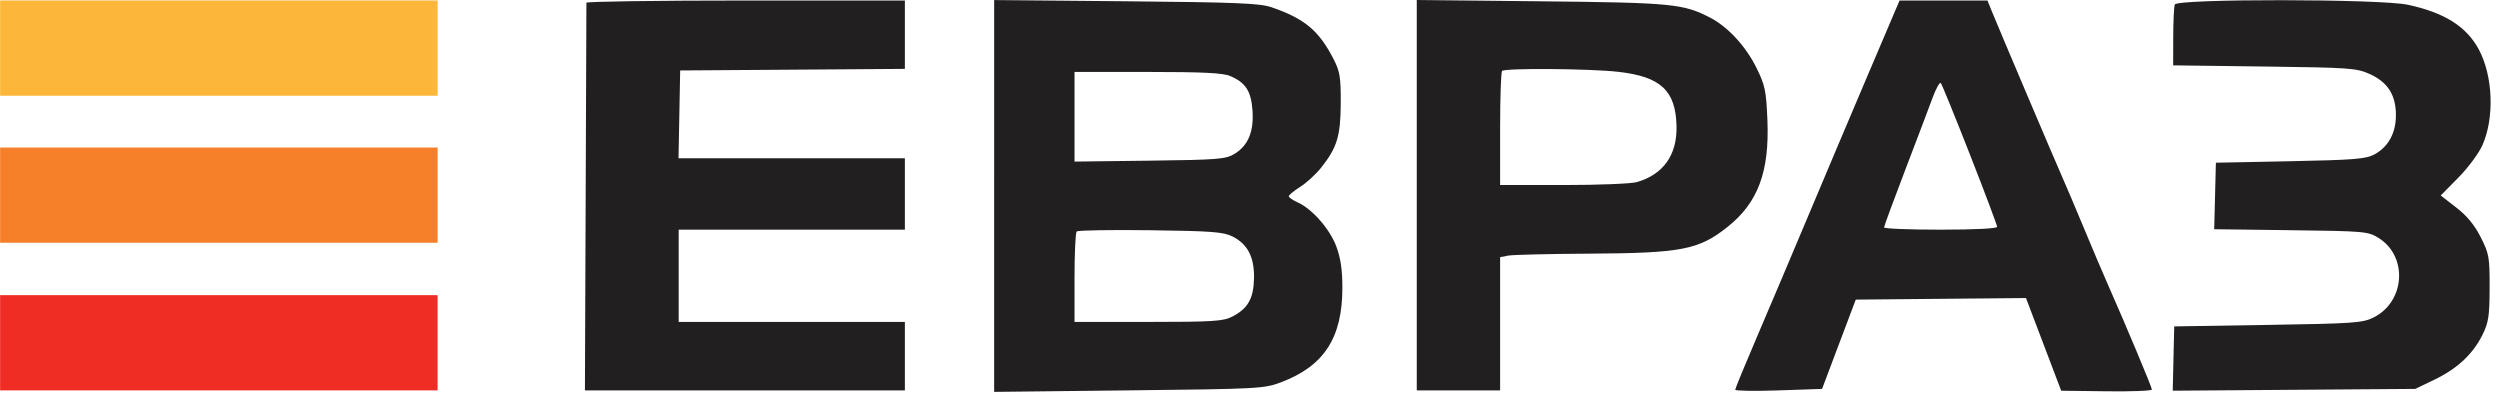
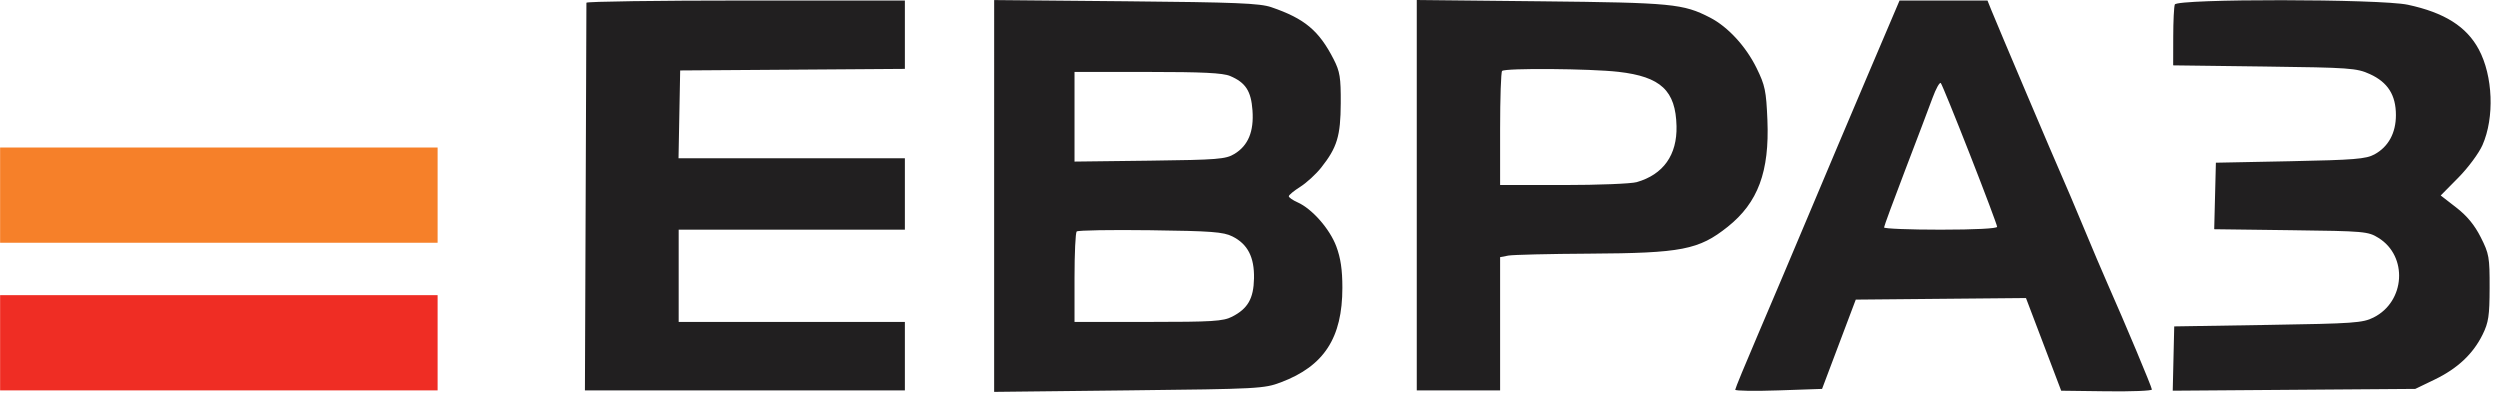
<svg xmlns="http://www.w3.org/2000/svg" width="161" height="26" viewBox="0 0 161 26" fill="none">
  <path fill-rule="evenodd" clip-rule="evenodd" d="M37.765 0.176C37.765 0.255 37.743 5.905 37.717 12.73L37.669 25.141H47.971H58.274V22.937V20.733H50.99H43.707V17.762V14.791H50.99H58.274V12.491V10.191H50.985H43.697L43.75 7.364L43.803 4.537L51.038 4.487L58.274 4.436V2.234V0.033H48.019C42.38 0.033 37.765 0.097 37.765 0.176ZM64.023 12.621V25.237L72.696 25.14C81.054 25.048 81.41 25.029 82.492 24.621C85.27 23.573 86.449 21.758 86.449 18.529C86.449 17.371 86.338 16.617 86.057 15.866C85.635 14.739 84.495 13.443 83.562 13.03C83.252 12.893 82.999 12.716 82.999 12.638C82.999 12.56 83.331 12.286 83.737 12.03C84.143 11.773 84.748 11.219 85.081 10.798C86.111 9.498 86.334 8.764 86.344 6.645C86.352 4.987 86.29 4.607 85.891 3.824C84.942 1.968 84.022 1.199 81.871 0.463C81.132 0.21 79.588 0.147 72.505 0.082L64.024 0.004L64.023 12.621ZM91.24 12.57V25.141H93.924H96.607V20.851V16.561L97.13 16.46C97.418 16.406 99.768 16.349 102.353 16.335C108.306 16.302 109.401 16.089 111.265 14.605C113.217 13.049 113.958 11.057 113.821 7.728C113.743 5.845 113.669 5.493 113.123 4.382C112.432 2.979 111.277 1.727 110.129 1.134C108.397 0.241 107.691 0.173 99.242 0.084L91.24 0V12.57ZM120.311 4.776C119.201 7.386 117.476 11.461 116.48 13.833C115.484 16.204 114.011 19.678 113.209 21.552C112.405 23.427 111.748 25.022 111.748 25.098C111.748 25.174 113.007 25.194 114.545 25.141L117.341 25.045L118.426 22.17L119.511 19.295L124.992 19.244L130.473 19.194L131.607 22.178L132.741 25.162L135.661 25.199C137.268 25.22 138.582 25.168 138.582 25.085C138.582 24.939 136.866 20.846 135.712 18.241C135.408 17.556 134.712 15.917 134.165 14.599C133.617 13.281 132.996 11.817 132.784 11.345C132.365 10.41 128.652 1.667 128.244 0.656L127.994 0.033H125.162H122.331L120.311 4.776ZM140.058 0.29C140.003 0.431 139.957 1.371 139.956 2.378L139.952 4.209L145.832 4.284C151.346 4.354 151.767 4.385 152.616 4.77C153.773 5.296 154.297 6.119 154.297 7.412C154.297 8.566 153.813 9.453 152.917 9.942C152.373 10.239 151.627 10.3 147.494 10.383L142.703 10.478L142.649 12.62L142.595 14.762L147.536 14.825C152.282 14.884 152.505 14.904 153.176 15.321C155.081 16.505 154.9 19.421 152.859 20.445C152.157 20.797 151.601 20.836 146.057 20.924L140.02 21.02L139.972 23.09L139.924 25.161L147.734 25.103L155.544 25.045L156.79 24.444C158.265 23.733 159.266 22.793 159.88 21.545C160.264 20.764 160.327 20.342 160.331 18.528C160.336 16.562 160.298 16.344 159.761 15.281C159.364 14.494 158.876 13.902 158.184 13.366L157.182 12.589L158.319 11.438C158.947 10.803 159.644 9.863 159.873 9.34C160.653 7.57 160.549 4.889 159.635 3.184C158.843 1.707 157.421 0.811 155.065 0.306C153.285 -0.075 140.203 -0.09 140.058 0.29ZM104.234 4.627C106.96 4.94 107.915 5.834 107.968 8.123C108.012 9.98 107.118 11.238 105.405 11.729C105.048 11.832 102.922 11.916 100.681 11.916H96.607V8.306C96.607 6.321 96.664 4.639 96.735 4.569C96.928 4.376 102.422 4.418 104.234 4.627ZM79.219 4.894C80.216 5.316 80.57 5.858 80.66 7.106C80.759 8.469 80.383 9.376 79.498 9.912C78.934 10.253 78.44 10.292 74.038 10.347L69.199 10.406V7.519V4.633H73.901C77.439 4.633 78.755 4.697 79.219 4.894ZM126.866 9.958C127.828 12.413 128.615 14.505 128.615 14.606C128.615 14.718 127.181 14.791 124.974 14.791C122.971 14.791 121.333 14.726 121.333 14.647C121.334 14.568 121.945 12.908 122.691 10.958C123.438 9.007 124.231 6.916 124.453 6.31C124.676 5.703 124.917 5.272 124.988 5.351C125.059 5.43 125.904 7.504 126.866 9.958ZM79.365 15.225C80.352 15.717 80.787 16.563 80.758 17.932C80.731 19.233 80.36 19.878 79.343 20.397C78.77 20.689 78.08 20.732 73.942 20.732L69.199 20.733V17.89C69.199 16.326 69.261 14.983 69.338 14.907C69.415 14.83 71.55 14.794 74.082 14.827C78.019 14.878 78.785 14.936 79.365 15.225Z" fill="#211F20" />
-   <path d="M0.007 6.165V3.098V0.031H14.094H28.182V3.098V6.165H14.094H0.007Z" fill="#FCB63A" />
-   <path d="M0.007 15.633V12.567V9.5H14.094H28.182V12.567V15.633H14.094H0.007Z" fill="#F68029" />
+   <path d="M0.007 15.633V12.567V9.5H14.094H28.182V12.567V15.633H14.094H0.007" fill="#F68029" />
  <path fill-rule="evenodd" clip-rule="evenodd" d="M0.007 22.075V25.141H14.094H28.182V22.075V19.008H14.094H0.007V22.075Z" fill="#EF2D24" />
</svg>